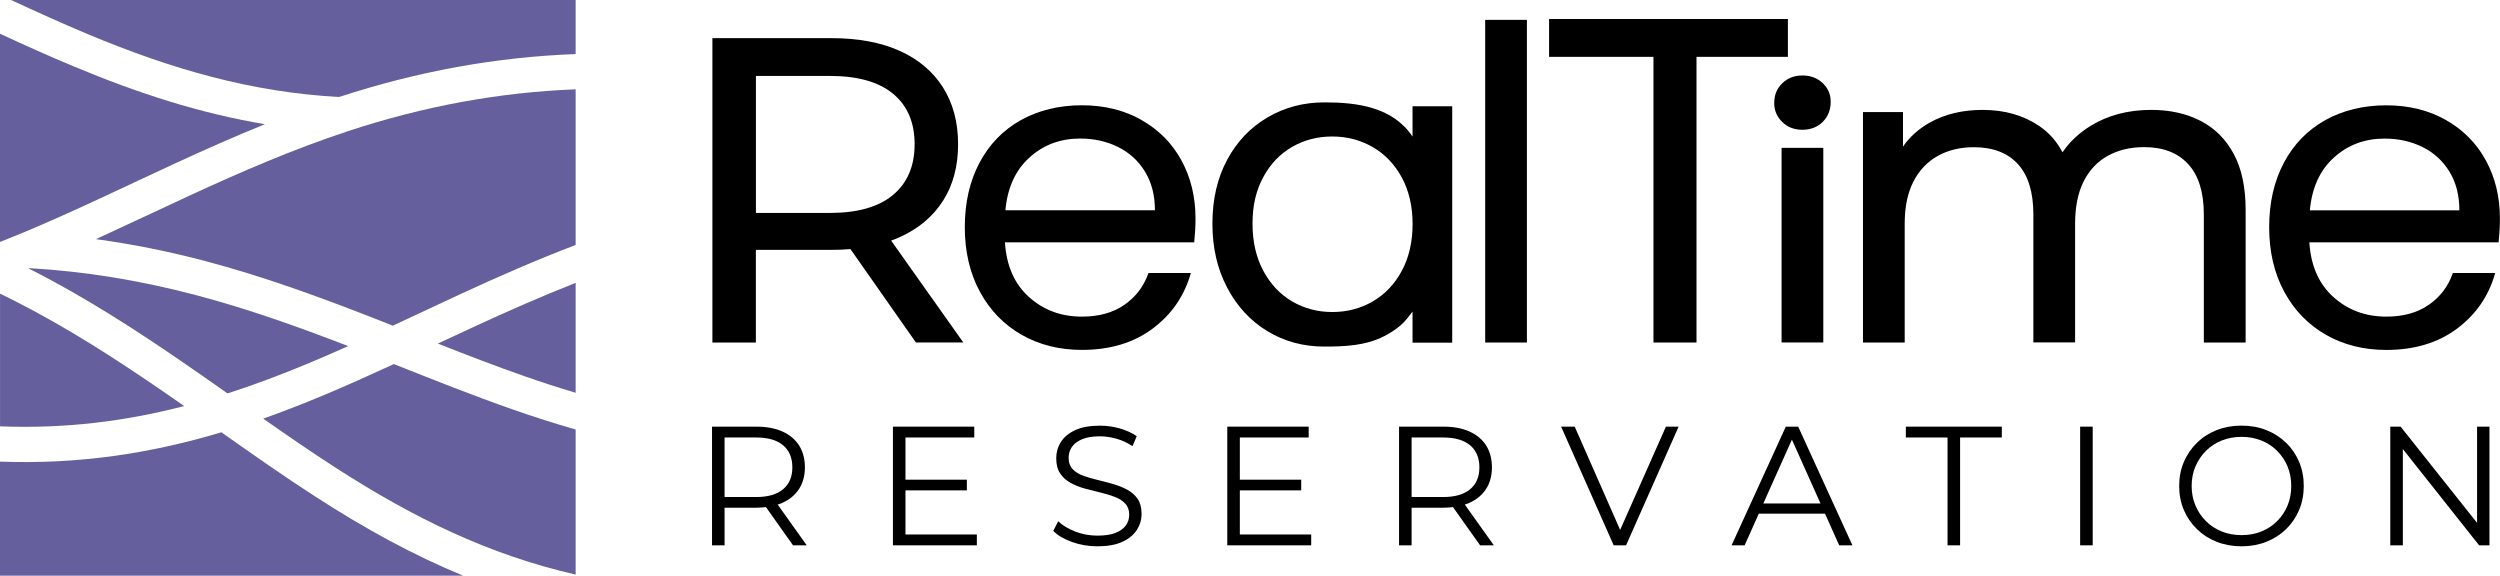
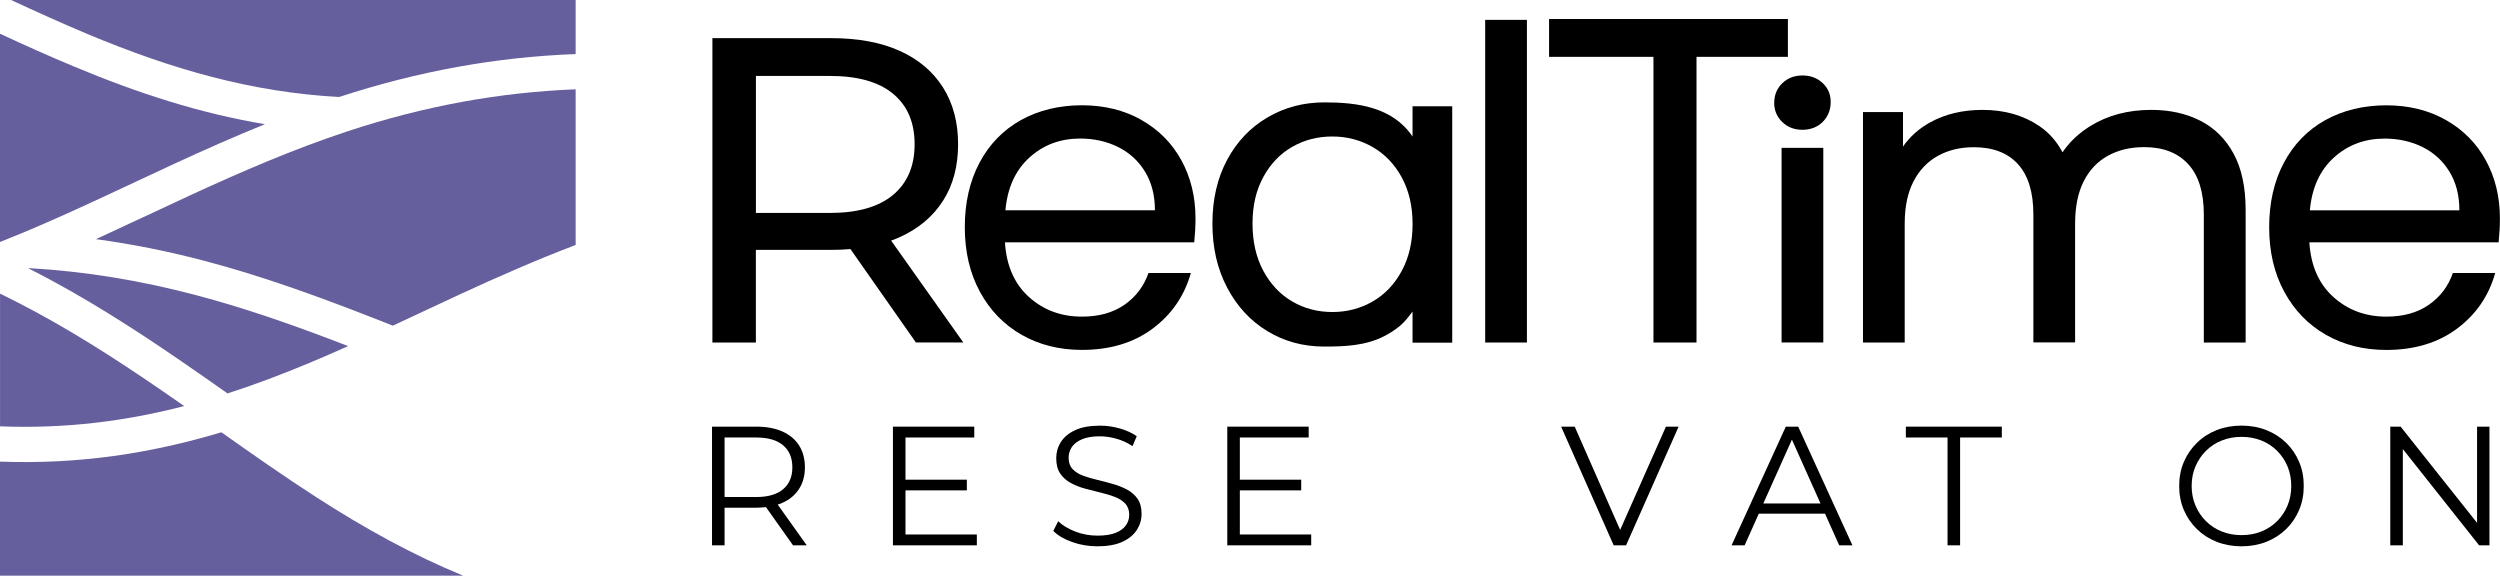
<svg xmlns="http://www.w3.org/2000/svg" id="Layer_2" data-name="Layer 2" viewBox="0 0 585.38 134.79">
  <defs>
    <style> .cls-1 { fill: #665f9e; fill-rule: evenodd; } </style>
  </defs>
  <g id="Layer_1-2" data-name="Layer 1">
    <g>
      <g>
-         <path class="cls-1" d="m79.4,22.71c18.63-6.08,36.85-9.35,55.39-10.05h0V0H2.59c5.93,2.75,11.89,5.45,17.92,7.98,19.7,8.24,38.42,13.63,58.89,14.73Z" />
+         <path class="cls-1" d="m79.4,22.71c18.63-6.08,36.85-9.35,55.39-10.05V0H2.59c5.93,2.75,11.89,5.45,17.92,7.98,19.7,8.24,38.42,13.63,58.89,14.73Z" />
        <path class="cls-1" d="m41,38.26c6.96-3.21,13.95-6.31,21.03-9.18-15.1-2.52-29.64-7.2-44.69-13.5C11.49,13.16,5.73,10.55,0,7.9v48.76c1.9-.75,3.81-1.53,5.74-2.33,11.92-4.99,23.53-10.66,35.26-16.07Z" />
        <path class="cls-1" d="m81.45,30.72c-12.68,4.18-24.88,9.46-36.99,15.04-7.35,3.39-14.65,6.87-22,10.24,8.43,1.14,16.93,2.84,25.53,5.11,13.22,3.49,26,8.12,38.72,13.08,1.75.68,3.51,1.38,5.27,2.07,5.24-2.44,10.47-4.92,15.71-7.34,8.94-4.13,17.92-8.07,27.1-11.56V20.91c-17.84.71-35.38,3.89-53.35,9.81Z" />
        <polygon class="cls-1" points="134.8 57.36 134.79 57.36 134.79 57.37 134.8 57.36" />
        <polygon class="cls-1" points="81.53 81.03 81.52 81.04 81.53 81.04 81.53 81.03" />
        <path class="cls-1" d="m46.62,87.45c2.22,1.55,4.44,3.11,6.65,4.67,6.34-2.03,12.69-4.44,19.15-7.13,3.05-1.28,6.08-2.6,9.1-3.95-11.71-4.53-23.49-8.73-35.65-11.94-13.22-3.49-26.11-5.57-38.99-6.31l-.18.07c1.78.9,3.56,1.83,5.34,2.79,12.03,6.5,23.37,14,34.57,21.81Z" />
-         <path class="cls-1" d="m102.52,80.45c6.74,2.66,13.51,5.27,20.35,7.66,4.01,1.4,7.98,2.69,11.92,3.86v-25.74c-7.99,3.14-15.84,6.61-23.65,10.21-2.88,1.33-5.75,2.67-8.62,4.01Z" />
        <path class="cls-1" d="m43.12,95.08l-1.21-.85c-10.94-7.63-22.02-14.97-33.77-21.31-2.71-1.46-5.42-2.85-8.13-4.17h0v31.08c15.23.59,29.28-1.17,43.12-4.75Z" />
-         <path class="cls-1" d="m92.23,85.24c-5.5,2.54-11.03,5.03-16.62,7.37-4.7,1.96-9.34,3.77-13.98,5.41,5.57,3.91,11.17,7.77,16.88,11.45,18.21,11.75,35.95,20.43,56.28,25.07v-33.97c-4.84-1.38-9.71-2.94-14.64-4.66-9.41-3.29-18.66-6.98-27.93-10.66Z" />
        <path class="cls-1" d="m51.84,101.22c-16.7,4.99-33.46,7.54-51.84,6.87v26.7h108.44c-11.75-4.83-23-11.03-34.4-18.38-7.54-4.86-14.87-10.02-22.2-15.19Z" />
      </g>
      <g>
        <path d="m183.19,117.74c1.69-.75,3-1.84,3.91-3.25.91-1.42,1.37-3.1,1.37-5.06s-.46-3.72-1.37-5.14c-.91-1.42-2.22-2.5-3.91-3.26-1.69-.75-3.72-1.13-6.07-1.13h-10.4s0,27.79,0,27.79h2.94s0-8.81,0-8.81h7.46c.78,0,1.52-.06,2.23-.14l6.34,8.95h3.21s-6.8-9.54-6.8-9.54c.37-.12.74-.25,1.08-.4Zm-6.15-1.37h-7.38s0-13.93,0-13.93h7.38c2.78,0,4.89.61,6.33,1.83,1.44,1.22,2.16,2.94,2.16,5.16s-.72,3.9-2.16,5.12c-1.44,1.22-3.55,1.83-6.33,1.83Z" />
        <polygon points="212.02 114.82 226.39 114.82 226.39 112.32 212.02 112.32 212.02 102.44 228.13 102.44 228.13 99.9 209.08 99.9 209.08 127.69 228.73 127.69 228.73 125.15 212.02 125.15 212.02 114.82" />
        <path d="m263.92,114.65c-1.02-.54-2.13-.99-3.33-1.33-1.2-.34-2.41-.66-3.63-.95-1.22-.29-2.34-.62-3.35-.99-1.02-.37-1.84-.89-2.46-1.55-.62-.66-.93-1.53-.93-2.62,0-.95.26-1.81.77-2.56.52-.75,1.32-1.36,2.4-1.81,1.08-.45,2.46-.68,4.13-.68,1.24,0,2.53.19,3.87.56,1.34.37,2.6.95,3.79,1.75l.99-2.34c-1.11-.77-2.44-1.37-3.97-1.81-1.54-.44-3.08-.65-4.64-.65-2.36,0-4.29.35-5.8,1.05-1.51.7-2.63,1.63-3.35,2.78-.73,1.15-1.09,2.42-1.09,3.79,0,1.48.31,2.68.93,3.59.62.91,1.44,1.65,2.46,2.2,1.02.56,2.14,1,3.35,1.33,1.22.33,2.43.64,3.65.93s2.33.63,3.33,1.01c1.01.38,1.82.91,2.44,1.57.62.66.93,1.54.93,2.62,0,.9-.26,1.72-.77,2.46-.52.74-1.32,1.33-2.42,1.77-1.1.44-2.52.65-4.27.65s-3.57-.32-5.22-.97c-1.65-.65-2.97-1.45-3.95-2.4l-1.15,2.26c1.03,1.06,2.49,1.92,4.39,2.6,1.89.68,3.87,1.01,5.93,1.01,2.38,0,4.33-.35,5.85-1.05,1.52-.7,2.65-1.63,3.39-2.78.74-1.15,1.11-2.4,1.11-3.75,0-1.45-.31-2.63-.93-3.53-.62-.9-1.44-1.62-2.46-2.16Z" />
        <polygon points="290.31 114.82 304.68 114.82 304.68 112.32 290.31 112.32 290.31 102.44 306.43 102.44 306.43 99.9 287.37 99.9 287.37 127.69 307.02 127.69 307.02 125.15 290.31 125.15 290.31 114.82" />
-         <path d="m344.06,117.74c1.69-.75,3-1.84,3.91-3.25.91-1.42,1.37-3.1,1.37-5.06s-.46-3.72-1.37-5.14c-.91-1.42-2.22-2.5-3.91-3.26-1.69-.75-3.72-1.13-6.07-1.13h-10.4s0,27.79,0,27.79h2.94s0-8.81,0-8.81h7.46c.78,0,1.52-.06,2.23-.14l6.35,8.95h3.22s-6.8-9.54-6.8-9.54c.37-.12.74-.25,1.08-.4Zm-6.15-1.37h-7.38s0-13.93,0-13.93h7.38c2.78,0,4.89.61,6.33,1.83,1.44,1.22,2.16,2.94,2.16,5.16s-.72,3.9-2.16,5.12c-1.44,1.22-3.55,1.83-6.33,1.83Z" />
        <polygon points="379.36 124.08 368.72 99.9 365.54 99.9 377.85 127.69 380.75 127.69 393.05 99.9 390.08 99.9 379.36 124.08" />
        <path d="m418.15,99.9l-12.7,27.79h3.06s3.32-7.42,3.32-7.42h15.5s3.32,7.42,3.32,7.42h3.1s-12.7-27.79-12.7-27.79h-2.9Zm-5.26,17.98l6.69-14.94,6.69,14.94h-13.37Z" />
        <polygon points="446.26 102.44 456.02 102.44 456.02 127.69 458.96 127.69 458.96 102.44 468.73 102.44 468.73 99.9 446.26 99.9 446.26 102.44" />
-         <rect x="487.07" y="99.9" width="2.94" height="27.79" />
        <path d="m535.29,103.67c-1.31-1.27-2.85-2.26-4.62-2.96-1.77-.7-3.71-1.05-5.8-1.05s-4.06.35-5.84,1.05c-1.77.7-3.31,1.69-4.62,2.98-1.31,1.28-2.33,2.78-3.06,4.48-.73,1.71-1.09,3.58-1.09,5.62s.36,3.91,1.09,5.62c.73,1.71,1.75,3.2,3.06,4.48,1.31,1.28,2.86,2.28,4.64,2.98,1.79.7,3.72,1.05,5.81,1.05s4.02-.35,5.8-1.05c1.77-.7,3.31-1.69,4.62-2.96,1.31-1.27,2.33-2.76,3.06-4.49.73-1.72,1.09-3.6,1.09-5.64s-.36-3.92-1.09-5.64c-.73-1.72-1.75-3.22-3.06-4.49Zm.34,14.71c-.58,1.39-1.4,2.61-2.44,3.65-1.05,1.05-2.28,1.85-3.69,2.42-1.42.57-2.96.85-4.62.85s-3.22-.28-4.64-.85c-1.43-.57-2.67-1.38-3.71-2.42-1.05-1.04-1.87-2.27-2.46-3.67-.59-1.4-.89-2.92-.89-4.57s.3-3.2.89-4.58c.6-1.39,1.42-2.61,2.46-3.65,1.04-1.04,2.28-1.85,3.71-2.42,1.43-.57,2.98-.85,4.64-.85s3.21.29,4.62.85c1.42.57,2.65,1.38,3.69,2.42,1.04,1.05,1.86,2.26,2.44,3.65.58,1.39.87,2.92.87,4.58s-.29,3.2-.87,4.58Z" />
        <polygon points="580.01 99.9 580.01 122.43 562.11 99.9 559.69 99.9 559.69 127.69 562.63 127.69 562.63 105.15 580.49 127.69 582.91 127.69 582.91 99.9 580.01 99.9" />
        <path d="m225.57,80.2l-16.91-23.86c.67-.24,1.32-.5,1.94-.78,4.41-1.97,7.8-4.8,10.18-8.5,2.38-3.7,3.56-8.13,3.56-13.29s-1.19-9.6-3.56-13.34c-2.38-3.73-5.77-6.58-10.18-8.55-4.41-1.97-9.74-2.95-15.99-2.95h-27.8v71.27h10.18v-21.69h17.61c1.57,0,3.07-.06,4.53-.19l15.33,21.87h11.1Zm-31.26-30.34h-17.31V17.78h17.31c6.52,0,11.45,1.39,14.81,4.18,3.36,2.78,5.04,6.72,5.04,11.81s-1.68,9.05-5.04,11.86c-3.36,2.82-8.3,4.23-14.81,4.23Z" />
        <rect x="347.76" y="4.65" width="9.77" height="75.55" />
        <polygon points="418.64 4.45 362.72 4.45 362.72 13.31 387.16 13.31 387.16 80.2 397.24 80.2 397.24 13.31 418.64 13.31 418.64 4.45" />
        <rect x="417.16" y="34.62" width="9.77" height="45.57" />
        <path d="m415.43,24.08c0,1.77.63,3.26,1.88,4.48,1.26,1.22,2.83,1.83,4.73,1.83s3.56-.63,4.79-1.88c1.22-1.26,1.83-2.8,1.83-4.63s-.63-3.24-1.88-4.43c-1.26-1.19-2.83-1.78-4.73-1.78s-3.48.61-4.73,1.83c-1.26,1.22-1.88,2.75-1.88,4.58Z" />
        <path d="m516.05,80.2h9.77v-31.05c0-5.29-.93-9.67-2.8-13.13-1.87-3.46-4.46-6.04-7.79-7.74-3.33-1.7-7.16-2.55-11.51-2.55-5.43,0-10.18,1.26-14.25,3.77-2.73,1.69-4.9,3.75-6.53,6.16-1.32-2.52-3.11-4.56-5.38-6.11-3.73-2.55-8.18-3.82-13.34-3.82-4.68,0-8.79.99-12.32,2.95-2.6,1.45-4.71,3.33-6.31,5.64v-8.08h-9.37v53.96h9.77v-27.8c0-3.94.68-7.23,2.04-9.88,1.36-2.65,3.26-4.65,5.7-6.01,2.44-1.36,5.26-2.04,8.45-2.04,4.48,0,7.92,1.32,10.33,3.97,2.41,2.65,3.61,6.58,3.61,11.81v29.93h9.77v-27.8c0-3.94.66-7.23,1.99-9.88,1.32-2.65,3.21-4.65,5.65-6.01,2.44-1.36,5.29-2.04,8.55-2.04,4.41,0,7.84,1.32,10.28,3.97,2.44,2.65,3.67,6.58,3.67,11.81v29.93Z" />
        <polygon points="320.27 38.6 320.27 38.6 320.27 38.6 320.27 38.6" />
        <path d="m267.29,28.09c-4.05-2.29-8.7-3.44-13.96-3.44s-10.17,1.16-14.32,3.49c-4.15,2.33-7.37,5.65-9.66,9.97-2.29,4.32-3.44,9.34-3.44,15.08s1.18,10.78,3.54,15.13c2.36,4.35,5.62,7.71,9.76,10.07,4.15,2.36,8.85,3.54,14.12,3.54,6.61,0,12.14-1.67,16.6-5.01,4.45-3.34,7.42-7.67,8.91-13h-9.92c-1.08,3.1-2.95,5.58-5.62,7.44-2.67,1.86-5.99,2.78-9.97,2.78-4.86,0-8.99-1.53-12.4-4.6-3.41-3.07-5.28-7.34-5.62-12.8h44.32c.2-1.96.3-3.81.3-5.57,0-5.06-1.1-9.6-3.29-13.61-2.19-4.01-5.31-7.17-9.36-9.46Zm-31.87,21.15c.47-5.26,2.34-9.38,5.62-12.35,3.27-2.97,7.23-4.45,11.89-4.45,3.24,0,6.19.66,8.85,1.97,2.66,1.32,4.77,3.24,6.32,5.77,1.55,2.53,2.33,5.55,2.33,9.06h-35.01Z" />
        <path d="m584.27,63.92h-9.92c-1.08,3.1-2.95,5.58-5.62,7.44-2.67,1.86-5.99,2.78-9.97,2.78-4.86,0-8.99-1.53-12.4-4.6-3.41-3.07-5.28-7.34-5.62-12.8h44.32c.2-1.96.3-3.81.3-5.57,0-5.06-1.1-9.6-3.29-13.61-2.19-4.01-5.31-7.17-9.36-9.46-4.05-2.29-8.7-3.44-13.96-3.44s-10.17,1.16-14.32,3.49c-4.15,2.33-7.37,5.65-9.66,9.97-2.29,4.32-3.44,9.34-3.44,15.08s1.18,10.78,3.54,15.13c2.36,4.35,5.62,7.71,9.76,10.07,4.15,2.36,8.85,3.54,14.12,3.54,6.61,0,12.14-1.67,16.6-5.01,4.45-3.34,7.42-7.67,8.9-13Zm-37.79-27.02c3.27-2.97,7.23-4.45,11.89-4.45,3.24,0,6.19.66,8.85,1.97,2.66,1.32,4.77,3.24,6.32,5.77,1.55,2.53,2.33,5.55,2.33,9.06h-35.01c.47-5.26,2.34-9.38,5.62-12.35Z" />
        <path d="m330.75,72.93s0,7.3,0,7.3h9.29V24.88h-9.29v7.1c-4.63-6.91-12.89-8.01-20.61-8.01-4.92,0-9.38,1.18-13.38,3.54-4.01,2.36-7.16,5.67-9.44,9.95-2.29,4.28-3.43,9.24-3.43,14.9s1.14,10.57,3.43,14.95c2.29,4.38,5.42,7.78,9.39,10.2,3.97,2.42,8.42,3.64,13.33,3.64s9.65-.2,14.01-2.4c1.34-.68,2.61-1.5,3.77-2.46,1.16-.96,2.02-2.15,2.93-3.34Zm-9.34-2.34c-2.86,1.65-6.01,2.47-9.44,2.47s-6.57-.82-9.39-2.47c-2.83-1.65-5.08-4.04-6.77-7.17-1.68-3.13-2.53-6.82-2.53-11.06s.84-7.81,2.53-10.91c1.68-3.1,3.94-5.45,6.77-7.07,2.83-1.62,5.96-2.42,9.39-2.42s6.58.83,9.44,2.47c2.86,1.65,5.13,4.02,6.82,7.12,1.68,3.1,2.53,6.73,2.53,10.91s-.84,7.83-2.53,10.96c-1.68,3.13-3.96,5.52-6.82,7.17Z" />
      </g>
    </g>
  </g>
</svg>